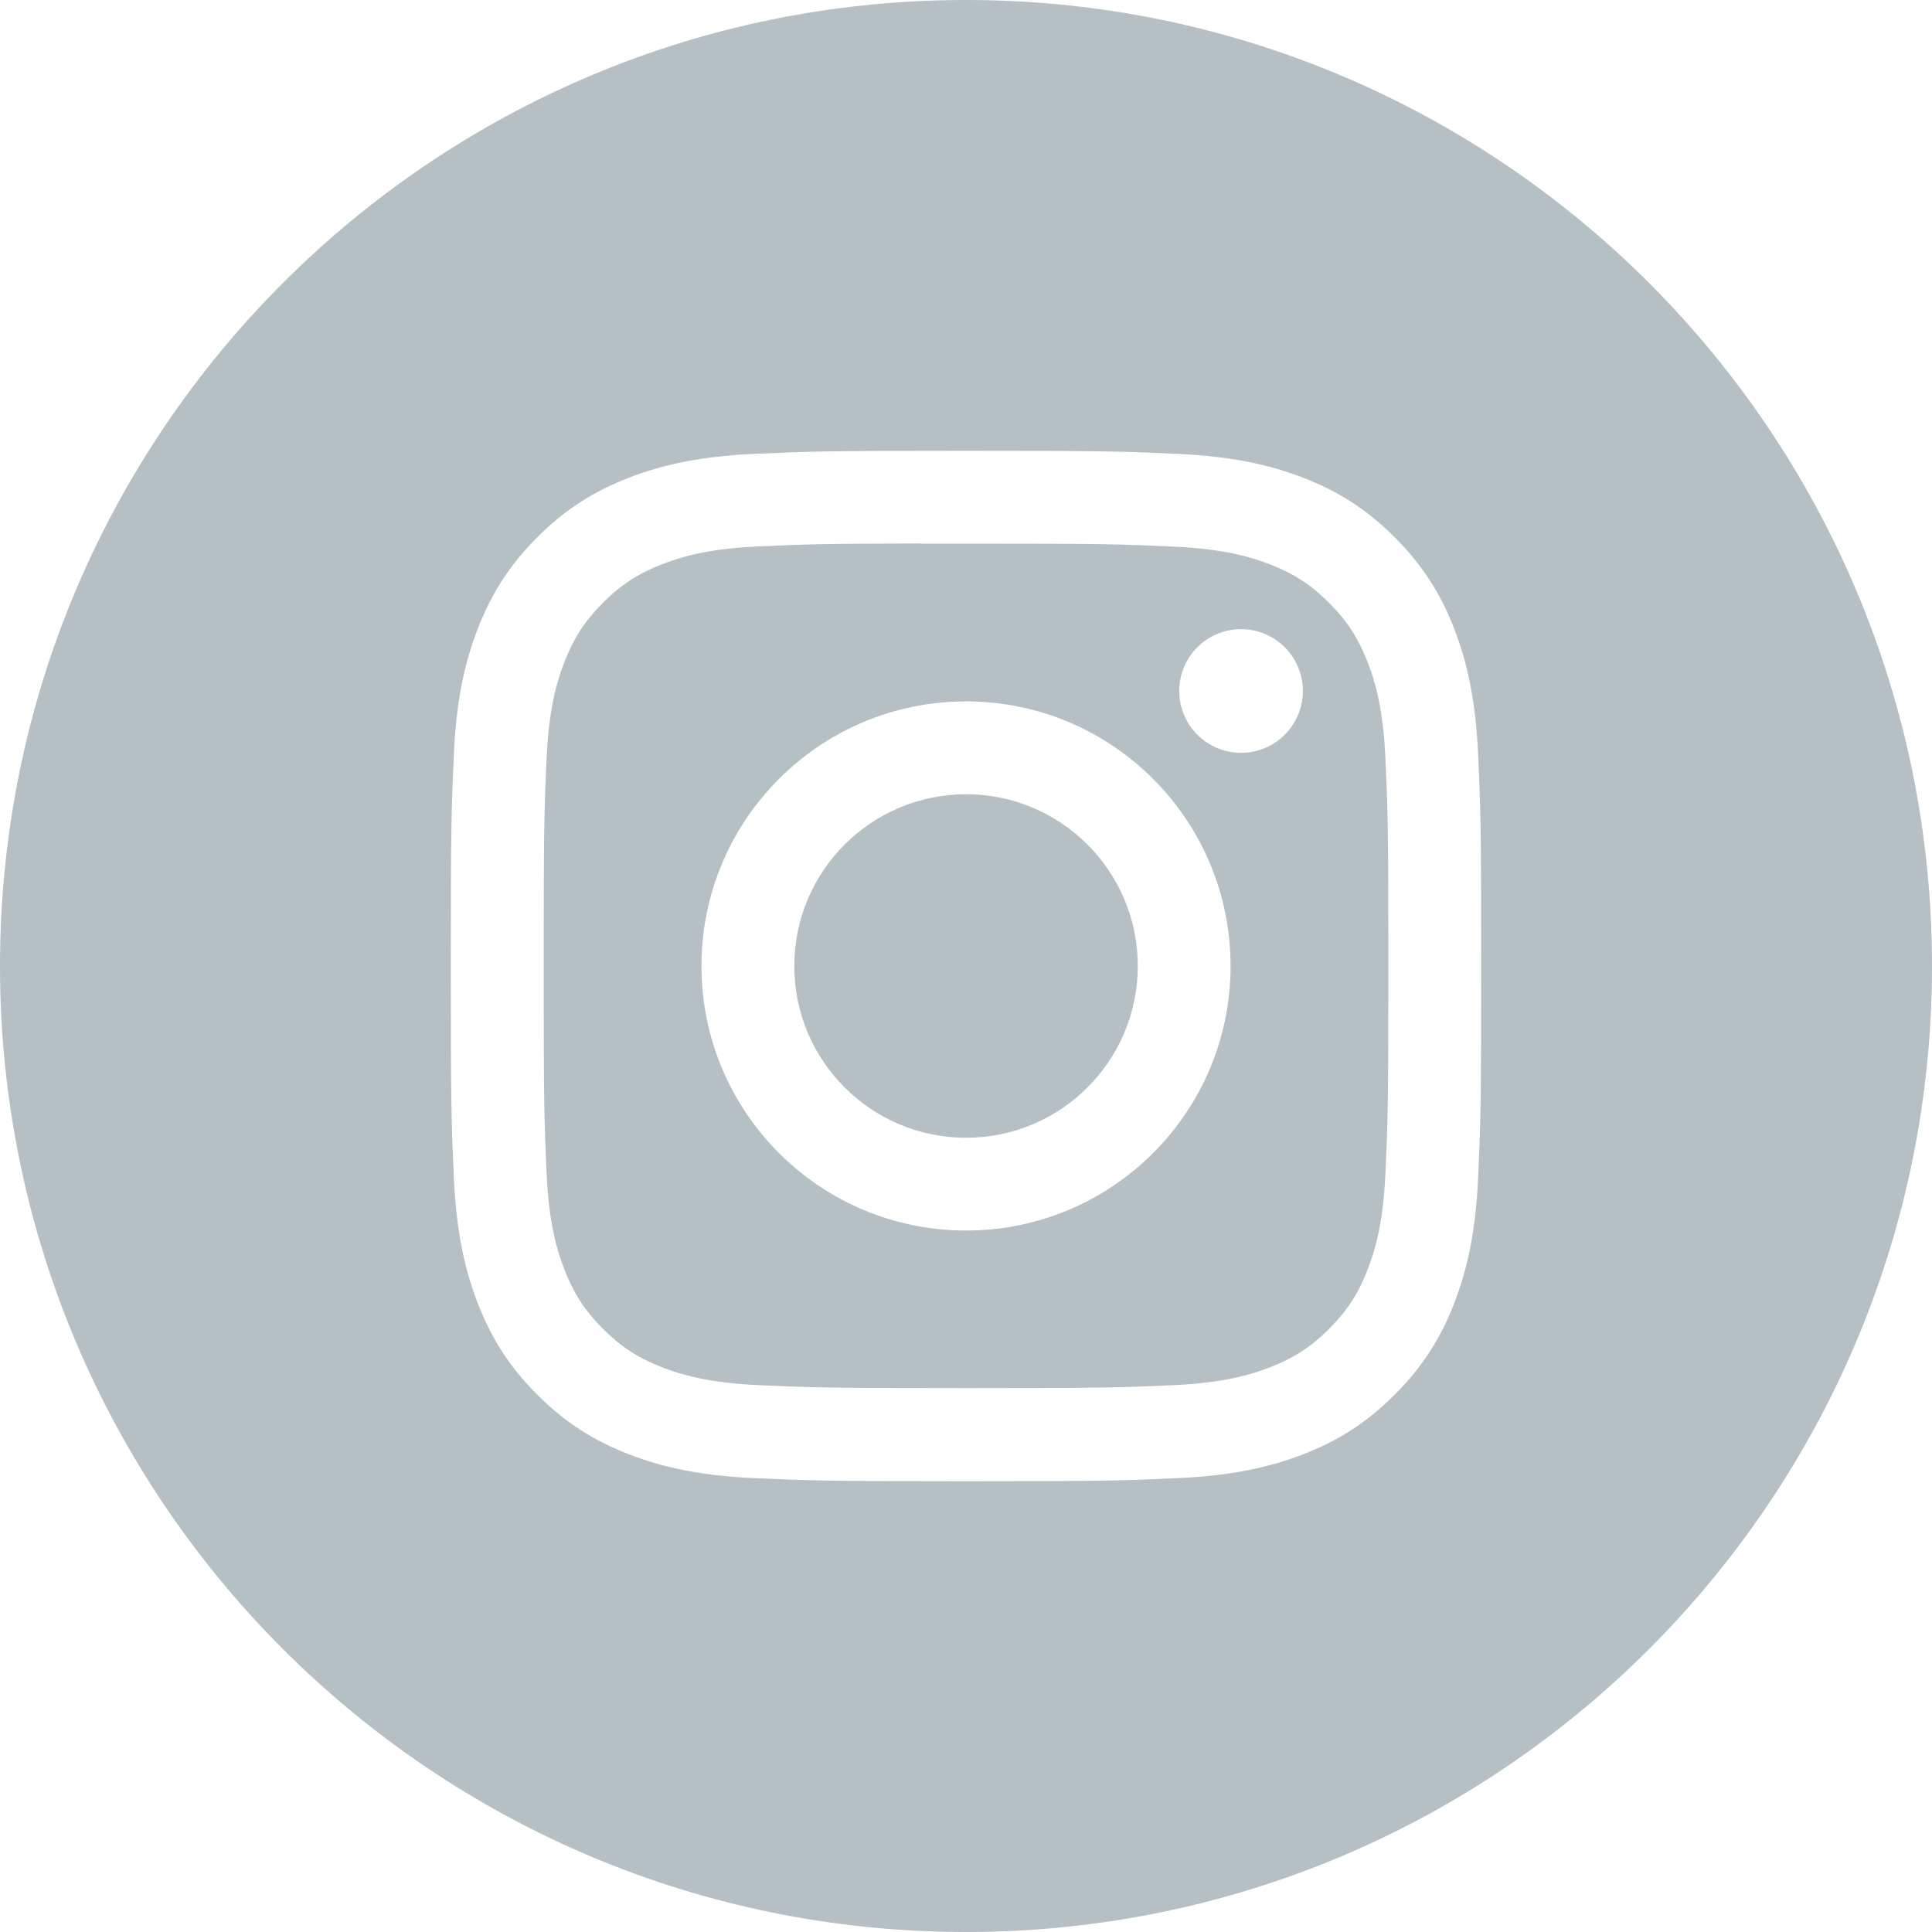
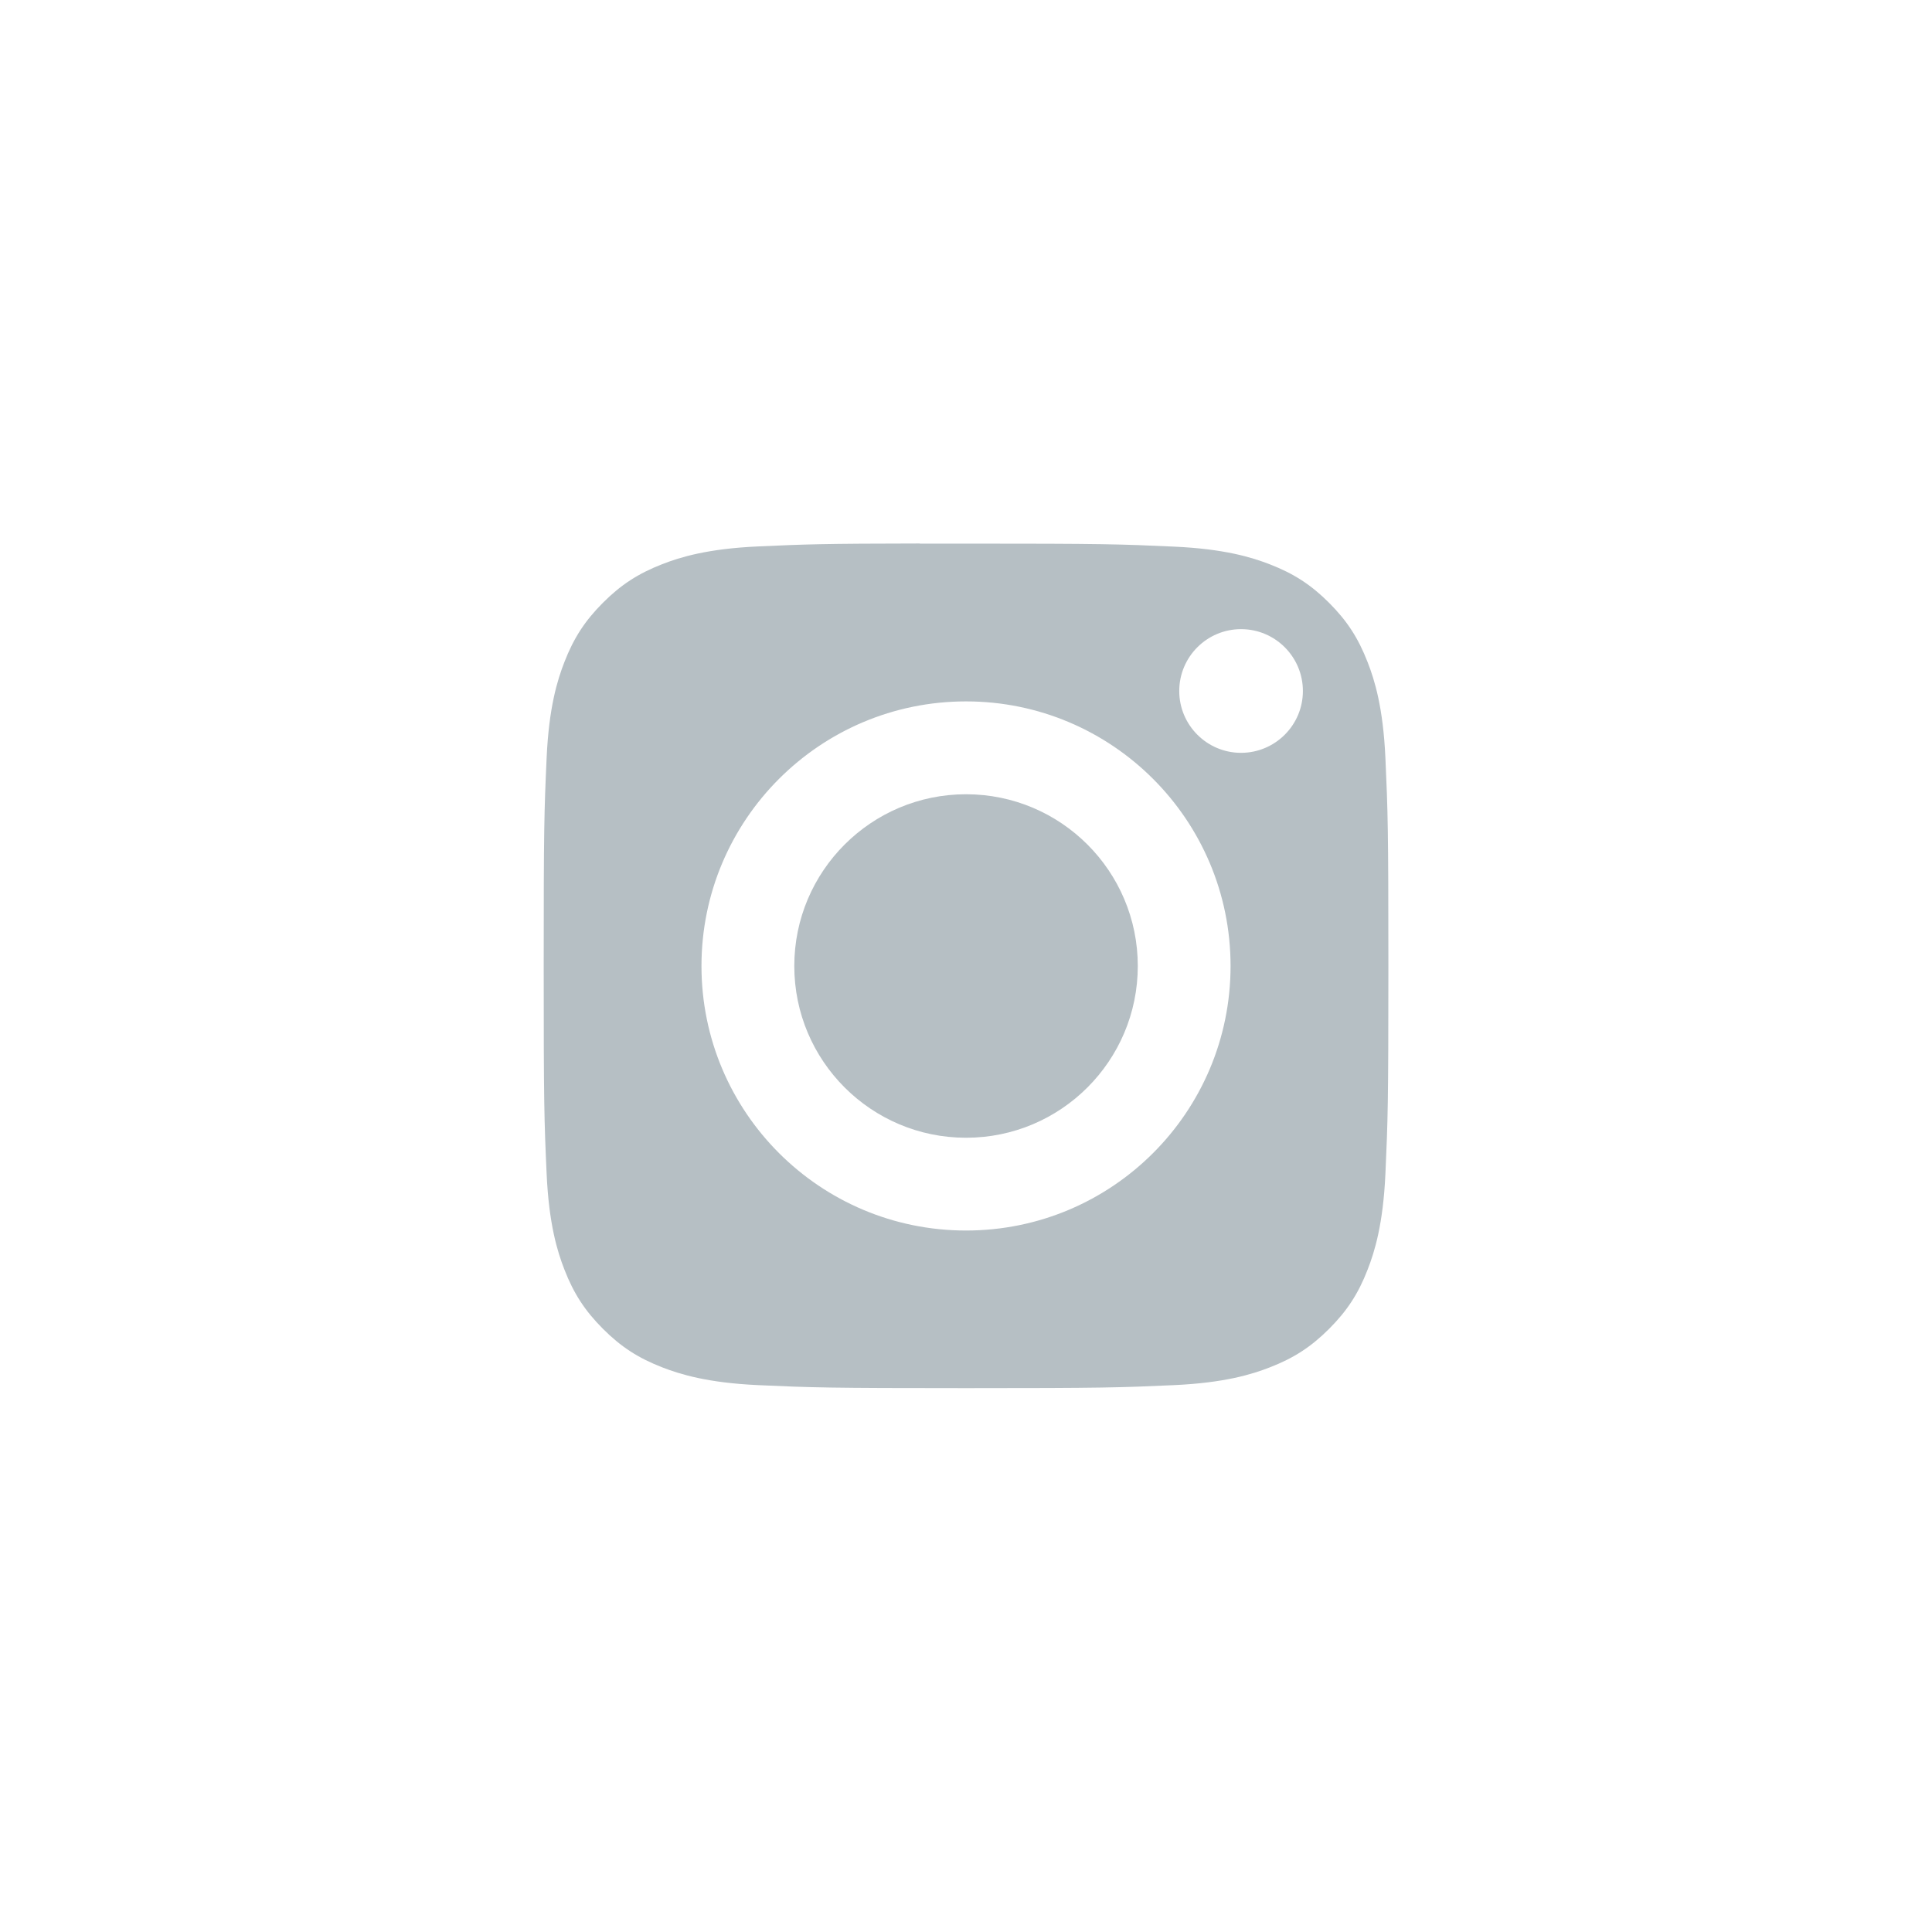
<svg xmlns="http://www.w3.org/2000/svg" width="48" height="48" viewBox="0 0 48 48" fill="none">
-   <path d="M24 0C37.255 0 48 10.745 48 24C48 37.255 37.255 48 24 48C10.745 48 0 37.255 0 24C0 10.745 10.745 0 24 0ZM23.999 11.2C20.525 11.2 20.088 11.215 18.724 11.277C17.361 11.34 16.43 11.556 15.616 11.872C14.774 12.199 14.06 12.636 13.349 13.348C12.637 14.059 12.2 14.774 11.872 15.615C11.555 16.429 11.339 17.36 11.277 18.722C11.216 20.087 11.2 20.524 11.2 24C11.2 27.476 11.216 27.911 11.277 29.276C11.34 30.639 11.556 31.57 11.872 32.384C12.199 33.225 12.637 33.94 13.349 34.651C14.06 35.363 14.774 35.801 15.615 36.128C16.43 36.444 17.36 36.66 18.723 36.723C20.088 36.785 20.524 36.8 24 36.8C27.476 36.8 27.911 36.785 29.276 36.723C30.639 36.66 31.57 36.444 32.385 36.128C33.226 35.801 33.939 35.363 34.65 34.651C35.362 33.94 35.8 33.225 36.128 32.384C36.443 31.57 36.659 30.639 36.723 29.277C36.784 27.912 36.8 27.476 36.8 24C36.8 20.524 36.784 20.088 36.723 18.723C36.659 17.36 36.443 16.429 36.128 15.615C35.8 14.774 35.362 14.059 34.65 13.348C33.938 12.636 33.226 12.199 32.384 11.872C31.568 11.556 30.637 11.34 29.274 11.277C27.909 11.215 27.475 11.2 23.999 11.2Z" fill="#B6BFC4" />
  <path d="M22.852 13.506C23.193 13.506 23.574 13.506 24.001 13.506C27.419 13.506 27.824 13.519 29.174 13.581C30.421 13.638 31.099 13.846 31.55 14.021C32.147 14.253 32.574 14.53 33.022 14.978C33.469 15.426 33.746 15.853 33.978 16.451C34.154 16.901 34.363 17.579 34.42 18.827C34.481 20.176 34.494 20.582 34.494 23.998C34.494 27.413 34.481 27.819 34.42 29.168C34.363 30.415 34.154 31.093 33.978 31.544C33.747 32.141 33.469 32.566 33.022 33.014C32.574 33.462 32.147 33.739 31.55 33.971C31.099 34.147 30.422 34.355 29.174 34.413C27.825 34.474 27.419 34.488 24.001 34.488C20.584 34.488 20.178 34.474 18.829 34.413C17.581 34.355 16.904 34.146 16.452 33.971C15.855 33.739 15.428 33.462 14.98 33.014C14.533 32.566 14.255 32.14 14.023 31.543C13.847 31.092 13.638 30.414 13.581 29.166C13.52 27.817 13.508 27.412 13.508 23.994C13.508 20.576 13.52 20.172 13.581 18.823C13.638 17.575 13.847 16.898 14.023 16.447C14.255 15.85 14.533 15.423 14.98 14.975C15.428 14.527 15.855 14.25 16.452 14.017C16.903 13.841 17.581 13.633 18.829 13.576C20.01 13.522 20.467 13.506 22.852 13.503V13.506ZM24.001 17.426C20.371 17.426 17.428 20.37 17.428 24C17.428 27.63 20.371 30.572 24.001 30.572C27.631 30.572 30.573 27.631 30.573 24C30.573 20.37 27.631 17.426 24.001 17.426ZM30.834 15.631C29.986 15.631 29.298 16.319 29.298 17.168C29.298 18.015 29.986 18.704 30.834 18.704C31.682 18.703 32.37 18.015 32.37 17.168C32.37 16.32 31.682 15.631 30.834 15.631Z" fill="#B6BFC4" />
  <path d="M24.001 19.733C26.357 19.733 28.268 21.644 28.268 24C28.268 26.356 26.357 28.267 24.001 28.267C21.645 28.267 19.734 26.356 19.734 24C19.734 21.644 21.645 19.733 24.001 19.733Z" fill="#B6BFC4" />
</svg>